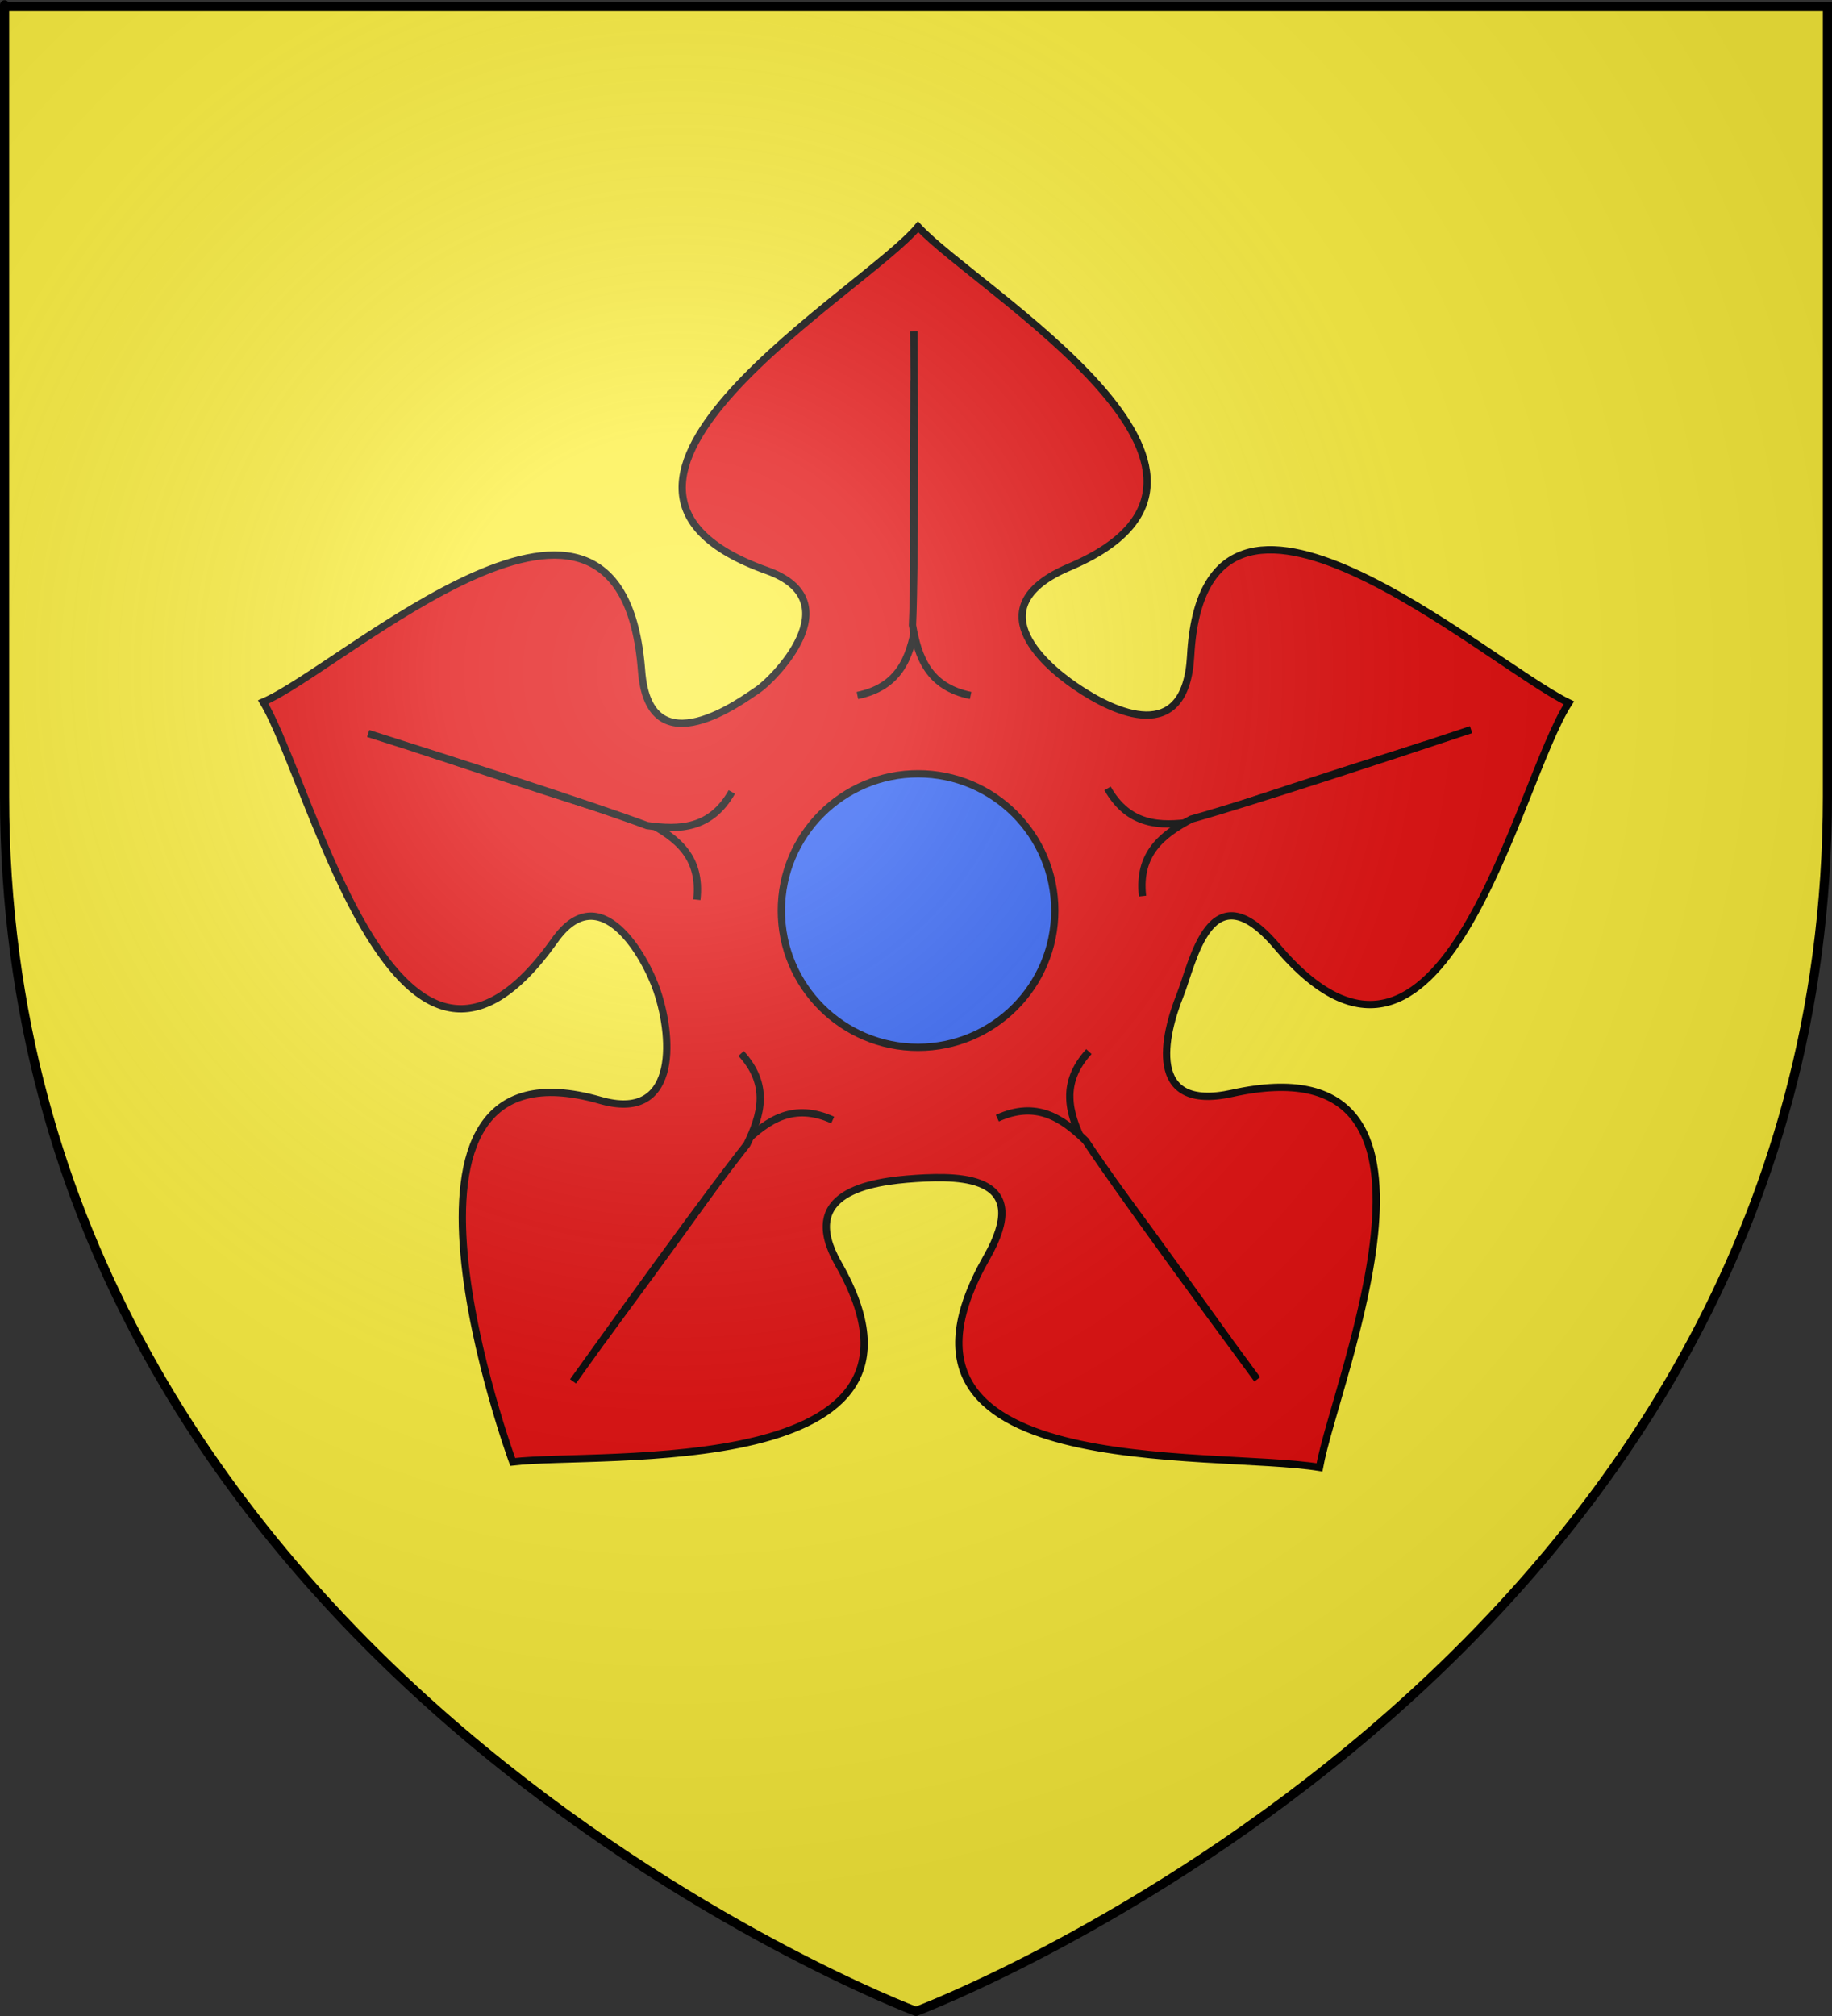
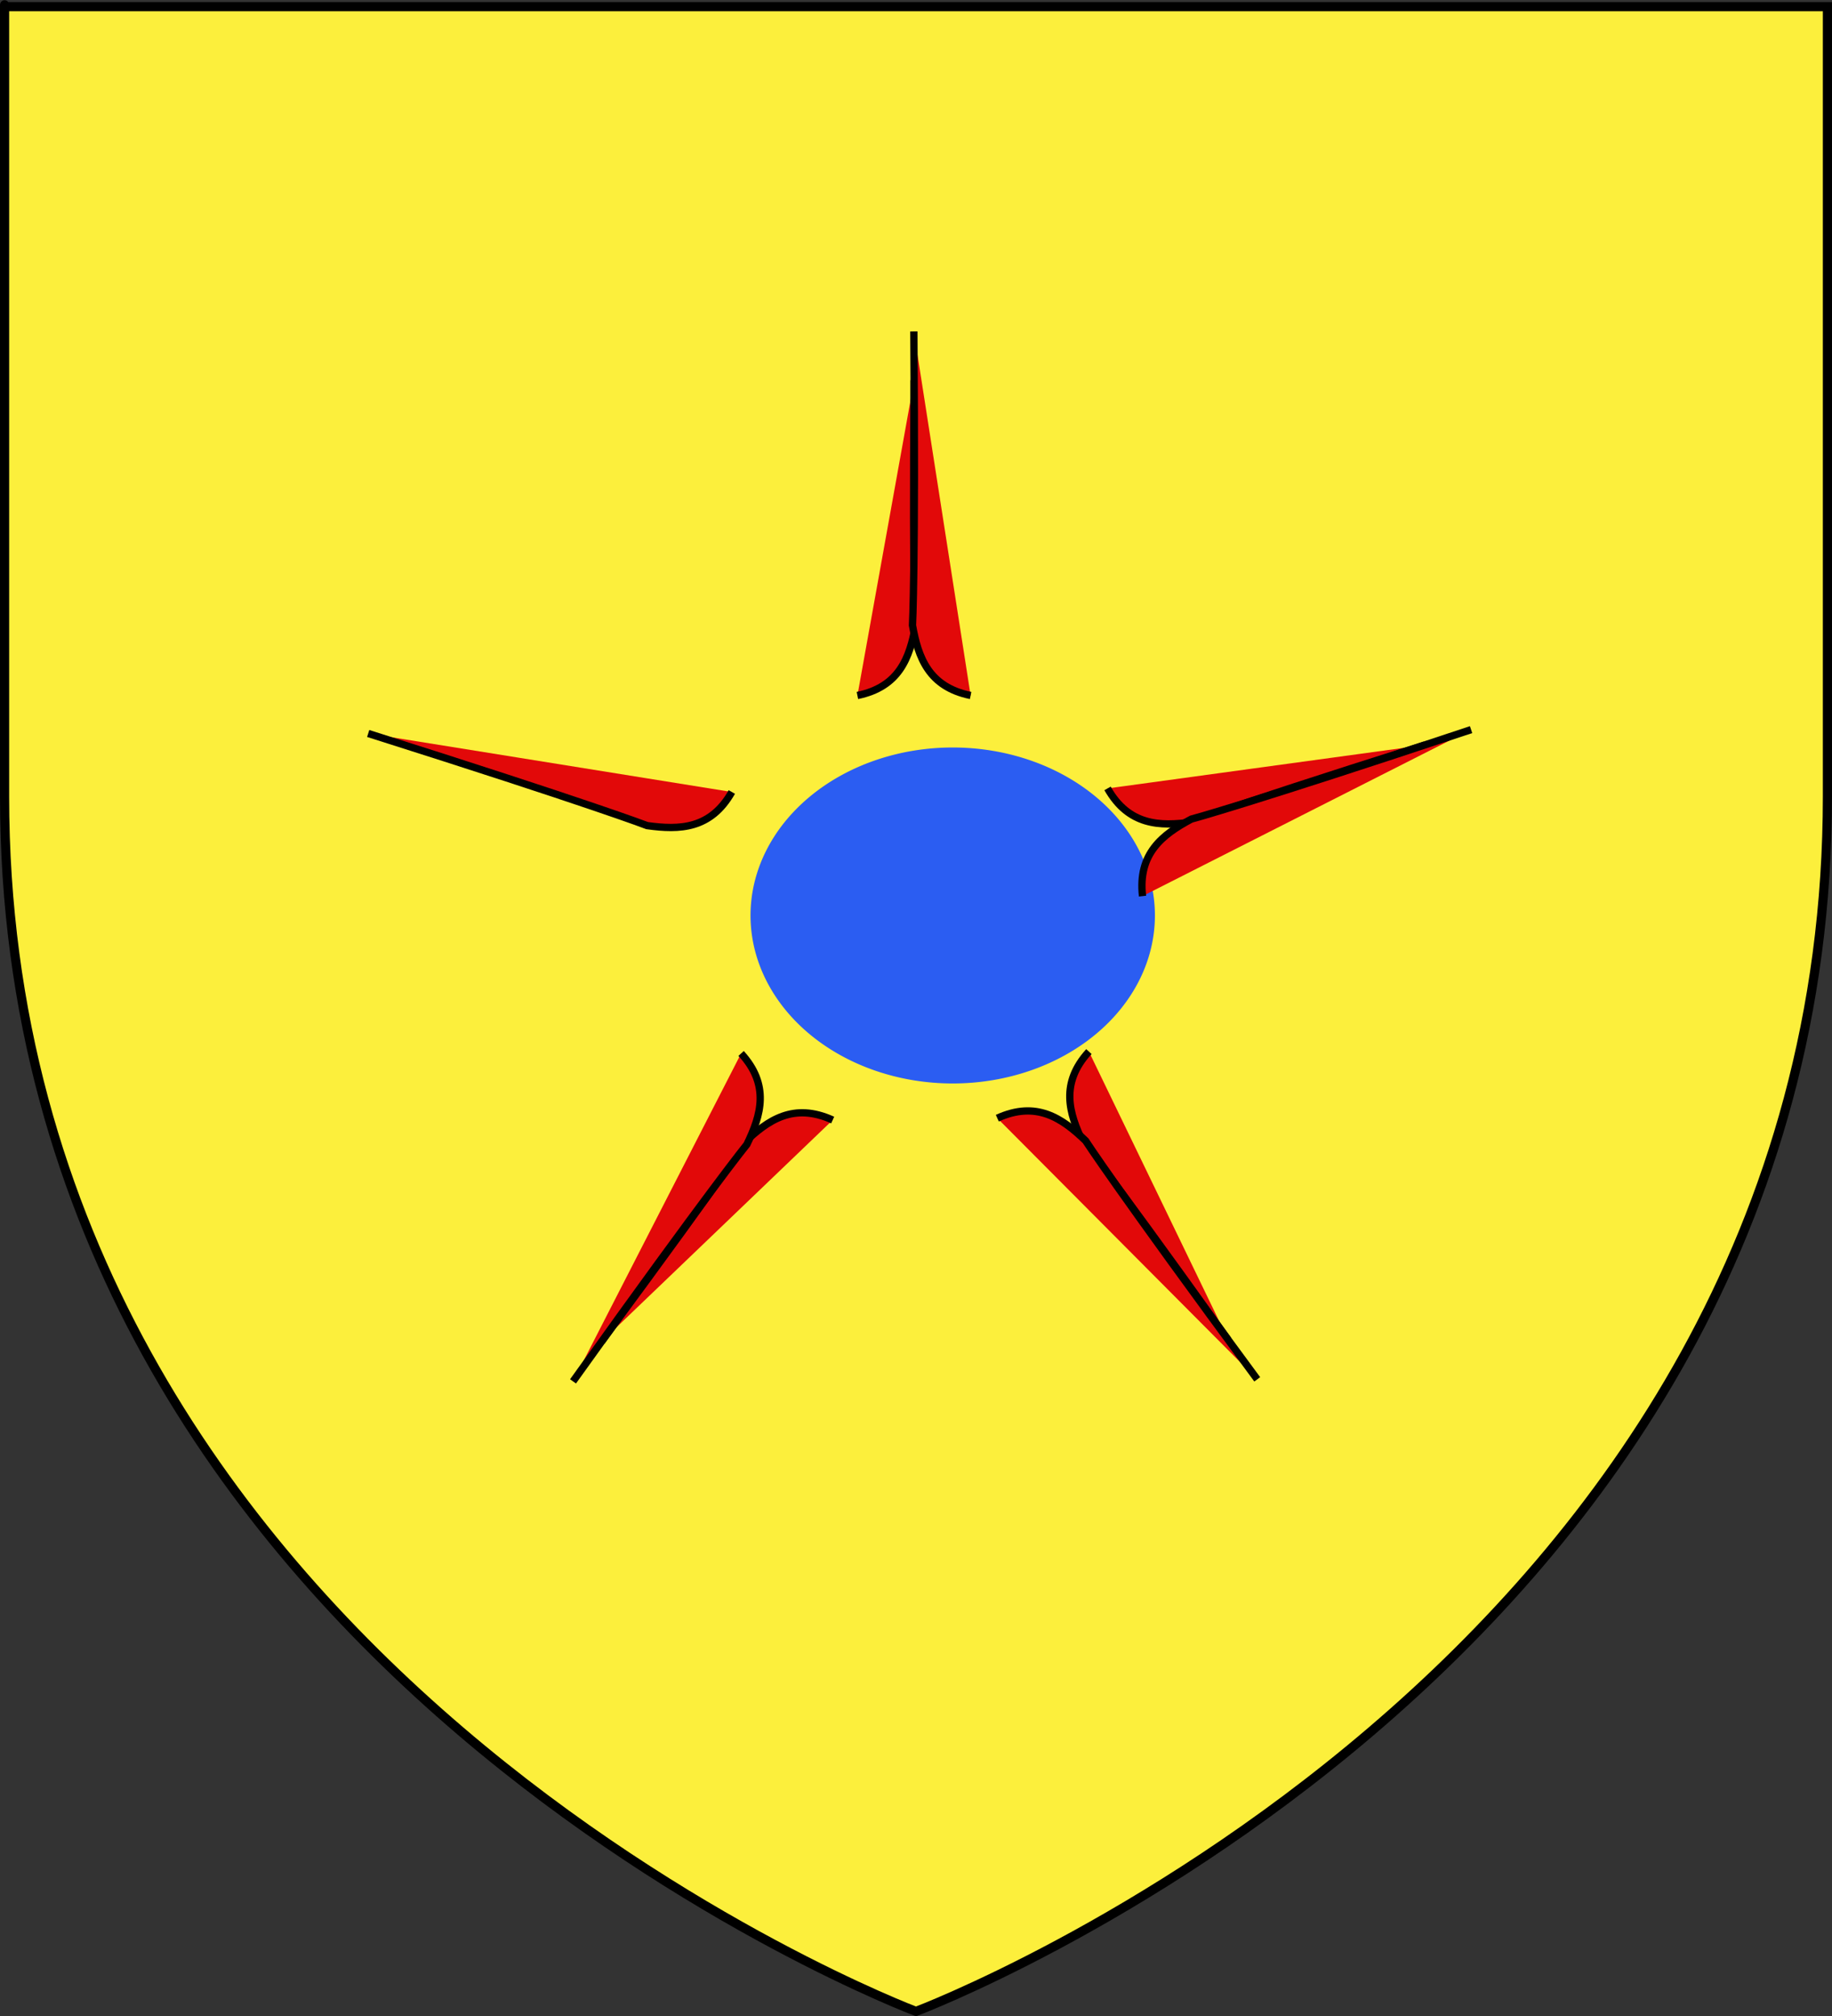
<svg xmlns="http://www.w3.org/2000/svg" xmlns:ns1="http://sodipodi.sourceforge.net/DTD/sodipodi-0.dtd" xmlns:ns2="http://www.inkscape.org/namespaces/inkscape" xmlns:xlink="http://www.w3.org/1999/xlink" height="660" width="600" version="1.0" id="svg2" ns1:version="0.32" ns2:version="0.48.4 r9939" ns1:docname="Blason_ville_be_Leefdaal.svg" ns2:export-filename="/Users/olivier/Desktop/Blason Rouge/Blason_Vide_3D.png" ns2:export-xdpi="144" ns2:export-ydpi="144" ns2:output_extension="org.inkscape.output.svg.inkscape">
  <rect width="100%" height="100%" fill="#333333" stroke="none" />
  <ns1:namedview ns2:window-height="712" ns2:window-width="1024" ns2:pageshadow="2" ns2:pageopacity="0.0" guidetolerance="10.0" gridtolerance="10.0" objecttolerance="10.0" borderopacity="1.0" bordercolor="#666666" pagecolor="#ffffff" id="base" showgrid="false" height="660px" ns2:zoom="0.44547727" ns2:cx="331.74603" ns2:cy="356.10611" ns2:window-x="256" ns2:window-y="71" ns2:current-layer="g3474" ns2:window-maximized="0" />
  <desc id="desc4">Flag of Canton of Valais (Wallis)</desc>
  <defs id="defs6">
    <linearGradient id="linearGradient2893">
      <stop style="stop-color:white;stop-opacity:0.314;" offset="0" id="stop2895" />
      <stop id="stop2897" offset="0.19" style="stop-color:white;stop-opacity:0.251;" />
      <stop style="stop-color:#6b6b6b;stop-opacity:0.125;" offset="0.6" id="stop2901" />
      <stop style="stop-color:black;stop-opacity:0.125;" offset="1" id="stop2899" />
    </linearGradient>
    <radialGradient ns2:collect="always" xlink:href="#linearGradient2893" id="radialGradient3163" gradientUnits="userSpaceOnUse" gradientTransform="matrix(1.353,0,0,1.349,-77.629,-85.747)" cx="221.445" cy="226.331" fx="221.445" fy="226.331" r="300" />
  </defs>
  <g ns2:groupmode="layer" id="layer3" ns2:label="Fond écu" style="display:inline">
    <path id="path2855" style="fill:#fcef3c;fill-opacity:1;fill-rule:evenodd;stroke:none;stroke-width:1px;stroke-linecap:butt;stroke-linejoin:miter;stroke-opacity:1" d="M 300,658.5 C 300,658.5 598.5,546.18 598.5,260.728 C 598.5,-24.723 598.5,2.176 598.5,2.176 L 1.5,2.176 L 1.5,260.728 C 1.5,546.18 300,658.5 300,658.5 z " ns1:nodetypes="cccccc" />
    <path ns1:type="arc" style="fill:#2b5df2;fill-opacity:1" id="path3930" ns1:cx="312.0249" ns1:cy="299.71225" ns1:rx="66.221107" ns1:ry="54.997192" d="m 378.246,299.712 a 66.221,54.997 0 1 1 -132.442,0 66.221,54.997 0 1 1 132.442,0 z" />
  </g>
  <g ns2:groupmode="layer" id="layer4" ns2:label="Meubles">
    <g transform="matrix(2.388,0,0,2.388,415.991,69.209)" id="layer1-1" style="fill:#e20909;fill-opacity:1">
      <g transform="matrix(0.75,0,0,0.75,157.96,-91.648)" id="g3474" style="fill:#e20909;stroke:#000000;stroke-width:1.333;stroke-miterlimit:4;stroke-opacity:1;stroke-dasharray:none;display:inline;fill-opacity:1">
-         <path d="m -275,125 c -9.735,11.763 -71.318,47.292 -27.656,62.844 15.726,5.601 0.929,20.127 -1.656,21.812 -2.488,1.622 -19.856,14.816 -21.25,-3.5 -3.637,-47.797 -54.643,-0.469 -69.188,5.719 9.088,15.144 24.697,83.908 53.312,43.562 8.289,-11.687 16.553,2.834 18.719,9.281 3.12,9.287 3.463,23.958 -10.375,19.969 -45.087,-12.998 -16.031,66.094 -16.031,66.094 15.773,-1.896 82.356,3.704 59.562,-36.188 -7.47,-13.074 5.687,-15.059 14.156,-15.625 8.98,-0.6 21.284,-0.186 12.969,14.406 -23.544,41.315 40.908,35.161 60.844,38.406 2.903,-16.13 29.563,-78.454 -15.969,-68.375 -15.938,3.528 -12.345,-10.9 -9.562,-17.844 2.437,-6.081 5.513,-23.468 17.781,-8.969 30.385,35.909 43.754,-29.82 53.344,-44.562 -15.276,-7.427 -66.707,-53.474 -69.156,-8.562 -0.913,16.564 -13.957,10.393 -21.062,5.531 -6.287,-4.302 -17.768,-14.726 -1.125,-21.781 C -206.979,170.107 -264.218,136.681 -275,125 z m 0,100 c 13.8,0 25,11.2 25,25 0,13.8 -11.2,25 -25,25 -13.8,0 -25,-11.2 -25,-25 0,-13.8 11.2,-25 25,-25 z" id="path3476" style="fill:#e20909;fill-rule:evenodd;stroke:#000000;stroke-width:1.333;stroke-linecap:butt;stroke-linejoin:miter;stroke-miterlimit:4;stroke-opacity:1;stroke-dasharray:none;fill-opacity:1" ns2:connector-curvature="0" />
        <g id="g3478" style="fill:#e20909;stroke:#000000;stroke-width:1.333;stroke-miterlimit:4;stroke-opacity:1;stroke-dasharray:none;fill-opacity:1">
          <path d="m -275.712,153.05 c -0.327,43.023 0.253,44.808 0.253,44.808 -1.05,5.916 -2.975,11.257 -10.631,12.827" id="path3480" style="fill:#e20909;fill-rule:evenodd;stroke:#000000;stroke-width:1.333;stroke-linecap:butt;stroke-linejoin:miter;stroke-miterlimit:4;stroke-opacity:1;stroke-dasharray:none;fill-opacity:1" ns2:connector-curvature="0" />
          <path d="m -275.767,144.136 c 0.327,43.023 -0.253,53.722 -0.253,53.722 1.05,5.916 2.975,11.257 10.631,12.827" id="path3482" style="fill:#e20909;fill-rule:evenodd;stroke:#000000;stroke-width:1.333;stroke-linecap:butt;stroke-linejoin:miter;stroke-miterlimit:4;stroke-opacity:1;stroke-dasharray:none;display:inline;fill-opacity:1" ns2:connector-curvature="0" />
        </g>
        <g transform="matrix(0.309,-0.951,0.951,0.309,-427.413,-89.162)" id="g3484" style="fill:#e20909;stroke:#000000;stroke-width:1.333;stroke-miterlimit:4;stroke-opacity:1;stroke-dasharray:none;display:inline;fill-opacity:1">
-           <path d="m -275.712,153.05 c -0.327,43.023 0.253,44.808 0.253,44.808 -1.05,5.916 -2.975,11.257 -10.631,12.827" id="path3486" style="fill:#e20909;fill-rule:evenodd;stroke:#000000;stroke-width:1.333;stroke-linecap:butt;stroke-linejoin:miter;stroke-miterlimit:4;stroke-opacity:1;stroke-dasharray:none;fill-opacity:1" ns2:connector-curvature="0" />
          <path d="m -275.767,144.136 c 0.327,43.023 -0.253,53.722 -0.253,53.722 1.05,5.916 2.975,11.257 10.631,12.827" id="path3488" style="fill:#e20909;fill-rule:evenodd;stroke:#000000;stroke-width:1.333;stroke-linecap:butt;stroke-linejoin:miter;stroke-miterlimit:4;stroke-opacity:1;stroke-dasharray:none;display:inline;fill-opacity:1" ns2:connector-curvature="0" />
        </g>
        <g transform="matrix(-0.809,-0.588,0.588,-0.809,-645.942,290.514)" id="g3490" style="fill:#e20909;stroke:#000000;stroke-width:1.333;stroke-miterlimit:4;stroke-opacity:1;stroke-dasharray:none;display:inline;fill-opacity:1">
          <path d="m -275.712,153.05 c -0.327,43.023 0.253,44.808 0.253,44.808 -1.05,5.916 -2.975,11.257 -10.631,12.827" id="path3492" style="fill:#e20909;fill-rule:evenodd;stroke:#000000;stroke-width:1.333;stroke-linecap:butt;stroke-linejoin:miter;stroke-miterlimit:4;stroke-opacity:1;stroke-dasharray:none;fill-opacity:1" ns2:connector-curvature="0" />
          <path d="m -275.767,144.136 c 0.327,43.023 -0.253,53.722 -0.253,53.722 1.05,5.916 2.975,11.257 10.631,12.827" id="path3494" style="fill:#e20909;fill-rule:evenodd;stroke:#000000;stroke-width:1.333;stroke-linecap:butt;stroke-linejoin:miter;stroke-miterlimit:4;stroke-opacity:1;stroke-dasharray:none;display:inline;fill-opacity:1" ns2:connector-curvature="0" />
        </g>
        <g transform="matrix(-0.809,0.588,-0.588,-0.809,-351.321,614.443)" id="g3496" style="fill:#e20909;stroke:#000000;stroke-width:1.333;stroke-miterlimit:4;stroke-opacity:1;stroke-dasharray:none;display:inline;fill-opacity:1">
          <path d="m -275.712,153.05 c -0.327,43.023 0.253,44.808 0.253,44.808 -1.05,5.916 -2.975,11.257 -10.631,12.827" id="path3498" style="fill:#e20909;fill-rule:evenodd;stroke:#000000;stroke-width:1.333;stroke-linecap:butt;stroke-linejoin:miter;stroke-miterlimit:4;stroke-opacity:1;stroke-dasharray:none;fill-opacity:1" ns2:connector-curvature="0" />
          <path d="m -275.767,144.136 c 0.327,43.023 -0.253,53.722 -0.253,53.722 1.05,5.916 2.975,11.257 10.631,12.827" id="path3500" style="fill:#e20909;fill-rule:evenodd;stroke:#000000;stroke-width:1.333;stroke-linecap:butt;stroke-linejoin:miter;stroke-miterlimit:4;stroke-opacity:1;stroke-dasharray:none;display:inline;fill-opacity:1" ns2:connector-curvature="0" />
        </g>
        <g transform="matrix(0.309,0.951,-0.951,0.309,48.413,434.642)" id="g3502" style="fill:#e20909;stroke:#000000;stroke-width:1.333;stroke-miterlimit:4;stroke-opacity:1;stroke-dasharray:none;display:inline;fill-opacity:1">
          <path d="m -275.712,153.05 c -0.327,43.023 0.253,44.808 0.253,44.808 -1.05,5.916 -2.975,11.257 -10.631,12.827" id="path3504" style="fill:#e20909;fill-rule:evenodd;stroke:#000000;stroke-width:1.333;stroke-linecap:butt;stroke-linejoin:miter;stroke-miterlimit:4;stroke-opacity:1;stroke-dasharray:none;fill-opacity:1" ns2:connector-curvature="0" />
          <path d="m -275.767,144.136 c 0.327,43.023 -0.253,53.722 -0.253,53.722 1.05,5.916 2.975,11.257 10.631,12.827" id="path3506" style="fill:#e20909;fill-rule:evenodd;stroke:#000000;stroke-width:1.333;stroke-linecap:butt;stroke-linejoin:miter;stroke-miterlimit:4;stroke-opacity:1;stroke-dasharray:none;display:inline;fill-opacity:1" ns2:connector-curvature="0" />
        </g>
      </g>
    </g>
  </g>
  <g ns2:groupmode="layer" id="layer2" ns2:label="Reflet final" ns1:insensitive="true">
-     <path ns1:nodetypes="cccccc" d="M 300,658.5 C 300,658.5 598.5,546.18 598.5,260.728 C 598.5,-24.723 598.5,2.176 598.5,2.176 L 1.5,2.176 L 1.5,260.728 C 1.5,546.18 300,658.5 300,658.5 z " style="opacity:1;fill:url(#radialGradient3163);fill-opacity:1;fill-rule:evenodd;stroke:none;stroke-width:1px;stroke-linecap:butt;stroke-linejoin:miter;stroke-opacity:1" id="path2875" ns2:export-xdpi="144" ns2:export-ydpi="144" />
-   </g>
+     </g>
  <g ns2:groupmode="layer" id="layer1" ns2:label="Contour final" ns1:insensitive="true">
    <path ns1:nodetypes="cccccc" d="M 300,658.5 C 300,658.5 1.5,546.18 1.5,260.728 C 1.5,-24.723 1.5,2.176 1.5,2.176 L 598.5,2.176 L 598.5,260.728 C 598.5,546.18 300,658.5 300,658.5 z " style="opacity:1;fill:none;fill-opacity:1;fill-rule:evenodd;stroke:#000000;stroke-width:3;stroke-linecap:butt;stroke-linejoin:miter;stroke-miterlimit:4;stroke-dasharray:none;stroke-opacity:1" id="path1411" ns2:export-xdpi="144" ns2:export-ydpi="144" />
  </g>
</svg>